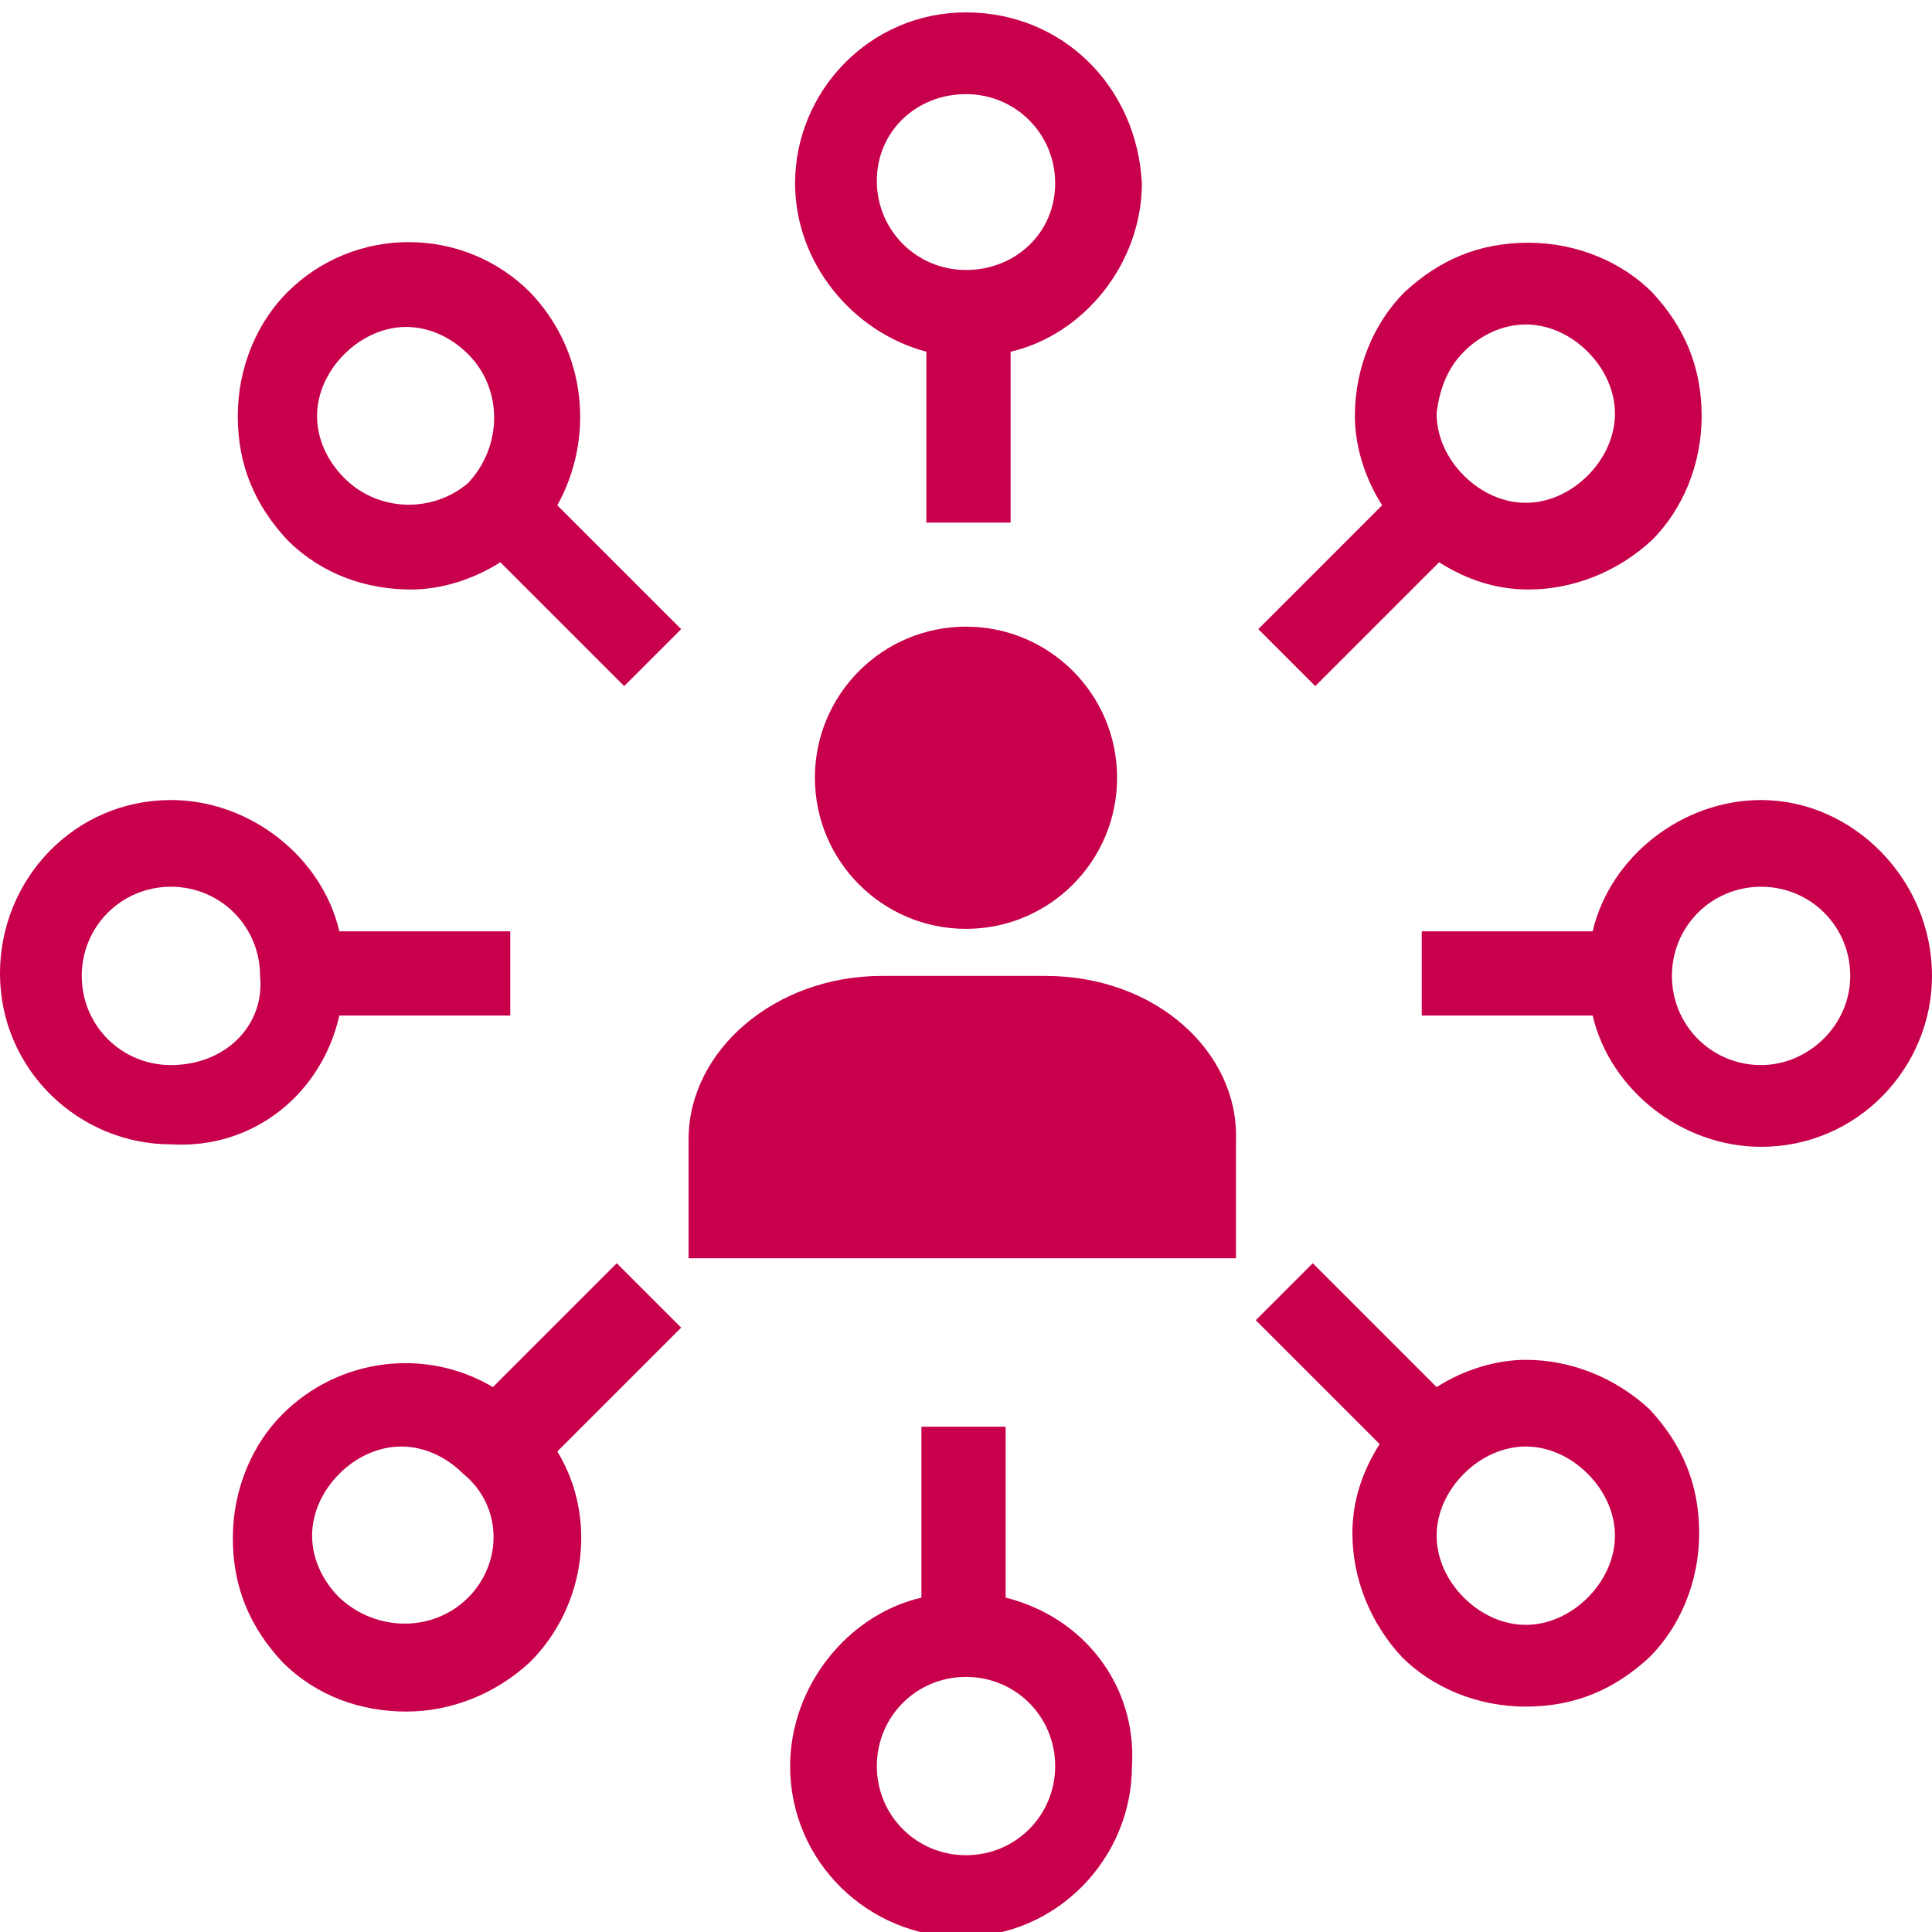
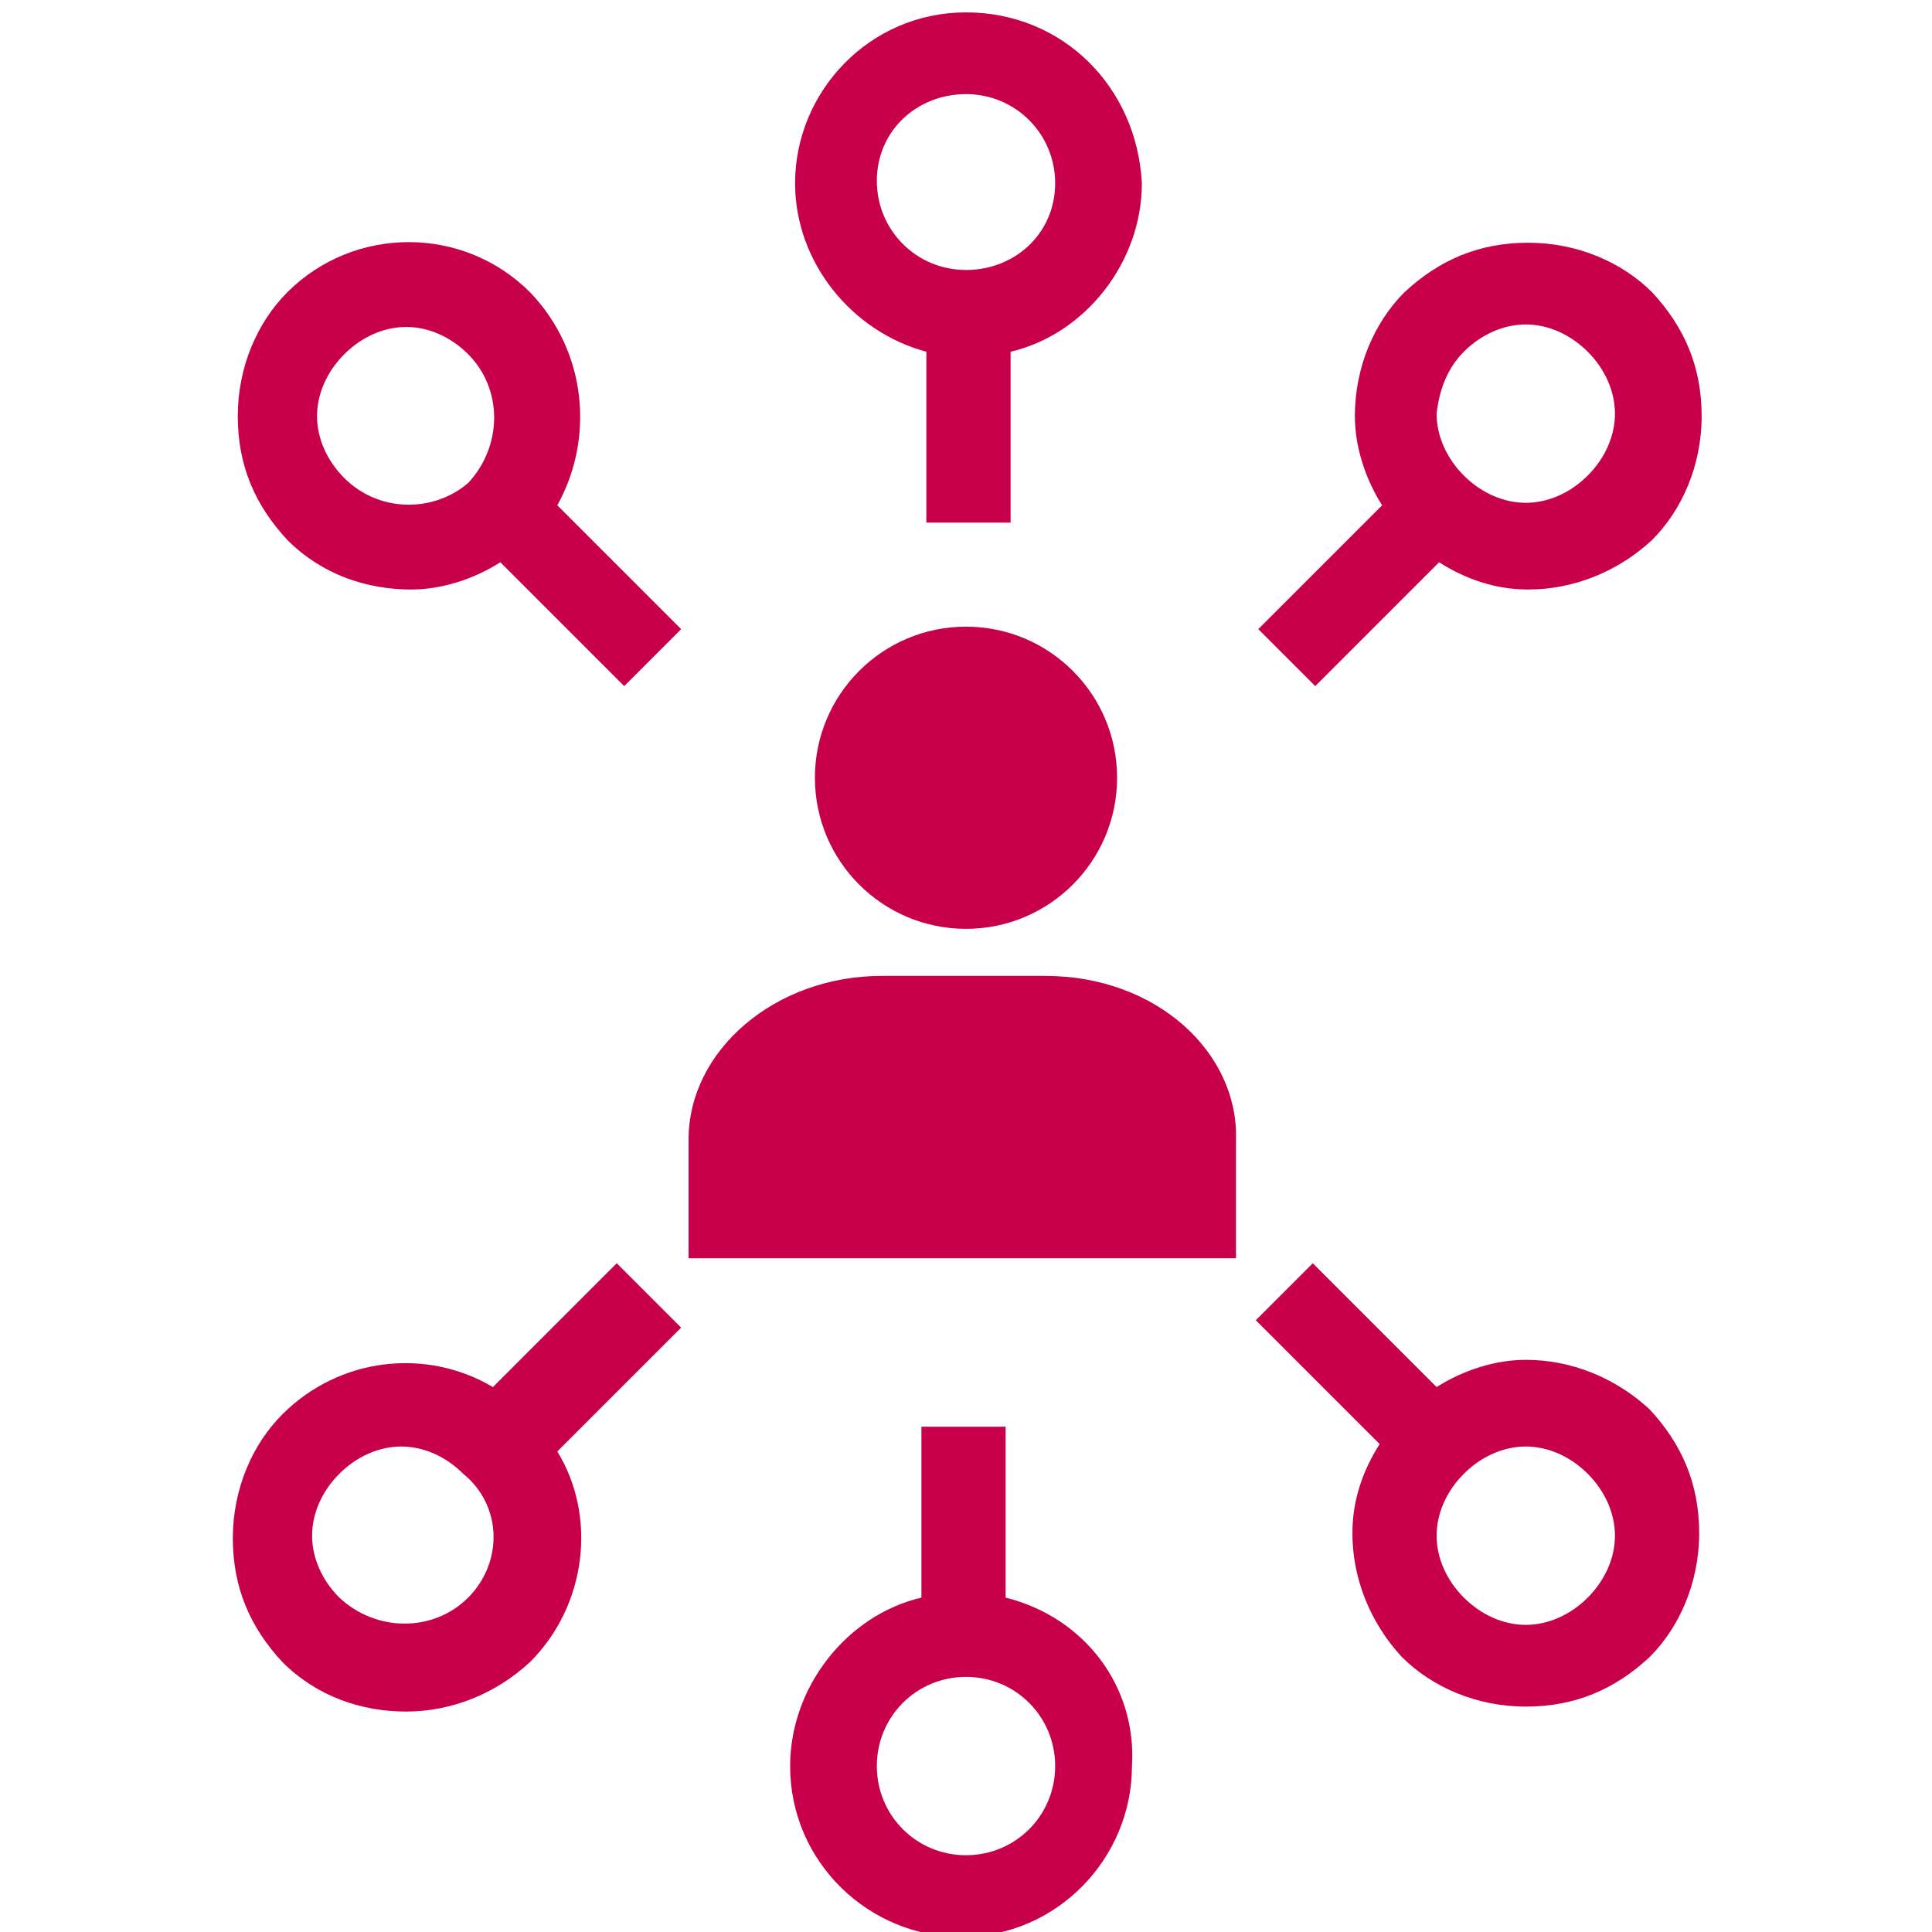
<svg xmlns="http://www.w3.org/2000/svg" version="1.1" id="Ebene_1" x="0px" y="0px" viewBox="0 0 78 78" style="enable-background:new 0 0 78 78;" xml:space="preserve">
  <style type="text/css">
	.st0{fill:#C8004B;}
</style>
  <g>
    <ellipse class="st0" cx="39" cy="31.4" rx="6.1" ry="6.1" />
    <path class="st0" d="M42.2,39.4h-6.6c-4.3,0-7.8,3-7.8,6.6v4.8h22.1V46C50,42.5,46.7,39.4,42.2,39.4z" />
    <path class="st0" d="M37.4,14.2v6.9h3.4v-6.9c3-0.7,5.3-3.6,5.3-6.8c-0.2-3.9-3.2-6.9-7.1-6.9s-6.9,3.2-6.9,6.9   C32.1,10.6,34.4,13.4,37.4,14.2z M39,3.8c2,0,3.6,1.6,3.6,3.6S41,10.9,39,10.9s-3.6-1.6-3.6-3.6S37,3.8,39,3.8z" />
    <path class="st0" d="M40.6,64.5v-6.9h-3.4v6.9c-3,0.7-5.3,3.6-5.3,6.8c0,3.9,3.2,6.9,6.9,6.9c3.9,0,6.9-3.2,6.9-6.9   C45.9,68.1,43.8,65.3,40.6,64.5z M39,74.9c-2,0-3.6-1.6-3.6-3.6s1.6-3.6,3.6-3.6s3.6,1.6,3.6,3.6C42.6,73.3,41,74.9,39,74.9z" />
-     <path class="st0" d="M71.1,32.3c-3.2,0-6.1,2.3-6.8,5.3h-6.9V41h6.9c0.7,3,3.6,5.3,6.8,5.3c3.9,0,6.9-3.2,6.9-6.9   C78,35.5,74.8,32.3,71.1,32.3z M71.1,43c-2,0-3.6-1.6-3.6-3.6s1.6-3.6,3.6-3.6s3.6,1.6,3.6,3.6S73,43,71.1,43z" />
-     <path class="st0" d="M13.7,41h6.9v-3.4h-6.9c-0.7-3-3.6-5.3-6.8-5.3C3,32.3,0,35.5,0,39.3c0,3.9,3.2,6.9,6.9,6.9   C10.3,46.4,13,44.1,13.7,41z M6.9,43c-2,0-3.6-1.6-3.6-3.6s1.6-3.6,3.6-3.6s3.6,1.6,3.6,3.6C10.7,41.4,9.1,43,6.9,43z" />
    <path class="st0" d="M61.6,54.9c-1.2,0-2.5,0.4-3.6,1.1l-5-5l-2.3,2.3l5,5c-0.7,1.1-1.1,2.3-1.1,3.6c0,1.8,0.7,3.6,2,5   c1.2,1.2,3,2,5,2c2,0,3.6-0.7,5-2c1.2-1.2,2-3,2-5c0-2-0.7-3.6-2-5C65.2,55.6,63.4,54.9,61.6,54.9z M64.1,64.5   c-0.7,0.7-1.6,1.1-2.5,1.1s-1.8-0.4-2.5-1.1c-0.7-0.7-1.1-1.6-1.1-2.5s0.4-1.8,1.1-2.5c0.7-0.7,1.6-1.1,2.5-1.1s1.8,0.4,2.5,1.1   l0,0c0.7,0.7,1.1,1.6,1.1,2.5C65.2,62.9,64.8,63.8,64.1,64.5z" />
    <path class="st0" d="M21.4,11.8c-2.7-2.7-7.1-2.7-9.8,0c-1.2,1.2-2,3-2,5s0.7,3.6,2,5c1.4,1.4,3.2,2,5,2c1.2,0,2.5-0.4,3.6-1.1l5,5   l2.3-2.3l-5-5C24,17.7,23.7,14.2,21.4,11.8z M13.9,19.3L13.9,19.3c-0.7-0.7-1.1-1.6-1.1-2.5c0-0.9,0.4-1.8,1.1-2.5   c0.7-0.7,1.6-1.1,2.5-1.1c0.9,0,1.8,0.4,2.5,1.1c1.4,1.4,1.4,3.7,0,5.2C17.5,20.7,15.3,20.7,13.9,19.3z" />
    <path class="st0" d="M24.9,51l-5,5c-2.7-1.6-6.2-1.2-8.5,1.1c-1.2,1.2-2,3-2,5c0,2,0.7,3.6,2,5c1.4,1.4,3.2,2,5,2s3.6-0.7,5-2   c2.3-2.3,2.7-5.9,1.1-8.5l5-5L24.9,51z M18.9,64.5c-1.4,1.4-3.7,1.4-5.2,0c-0.7-0.7-1.1-1.6-1.1-2.5s0.4-1.8,1.1-2.5l0,0   c0.7-0.7,1.6-1.1,2.5-1.1c0.9,0,1.8,0.4,2.5,1.1C20.3,60.8,20.3,63.1,18.9,64.5z" />
    <path class="st0" d="M53.1,27.7l5-5c1.1,0.7,2.3,1.1,3.6,1.1c1.8,0,3.6-0.7,5-2c1.2-1.2,2-3,2-5s-0.7-3.6-2-5c-1.2-1.2-3-2-5-2   c-2,0-3.6,0.7-5,2c-1.2,1.2-2,3-2,5c0,1.2,0.4,2.5,1.1,3.6l-5,5L53.1,27.7z M59.1,14.2c0.7-0.7,1.6-1.1,2.5-1.1   c0.9,0,1.8,0.4,2.5,1.1c0.7,0.7,1.1,1.6,1.1,2.5c0,0.9-0.4,1.8-1.1,2.5l0,0c-0.7,0.7-1.6,1.1-2.5,1.1c-0.9,0-1.8-0.4-2.5-1.1   c-0.7-0.7-1.1-1.6-1.1-2.5C58.1,15.8,58.4,14.9,59.1,14.2z" />
  </g>
</svg>